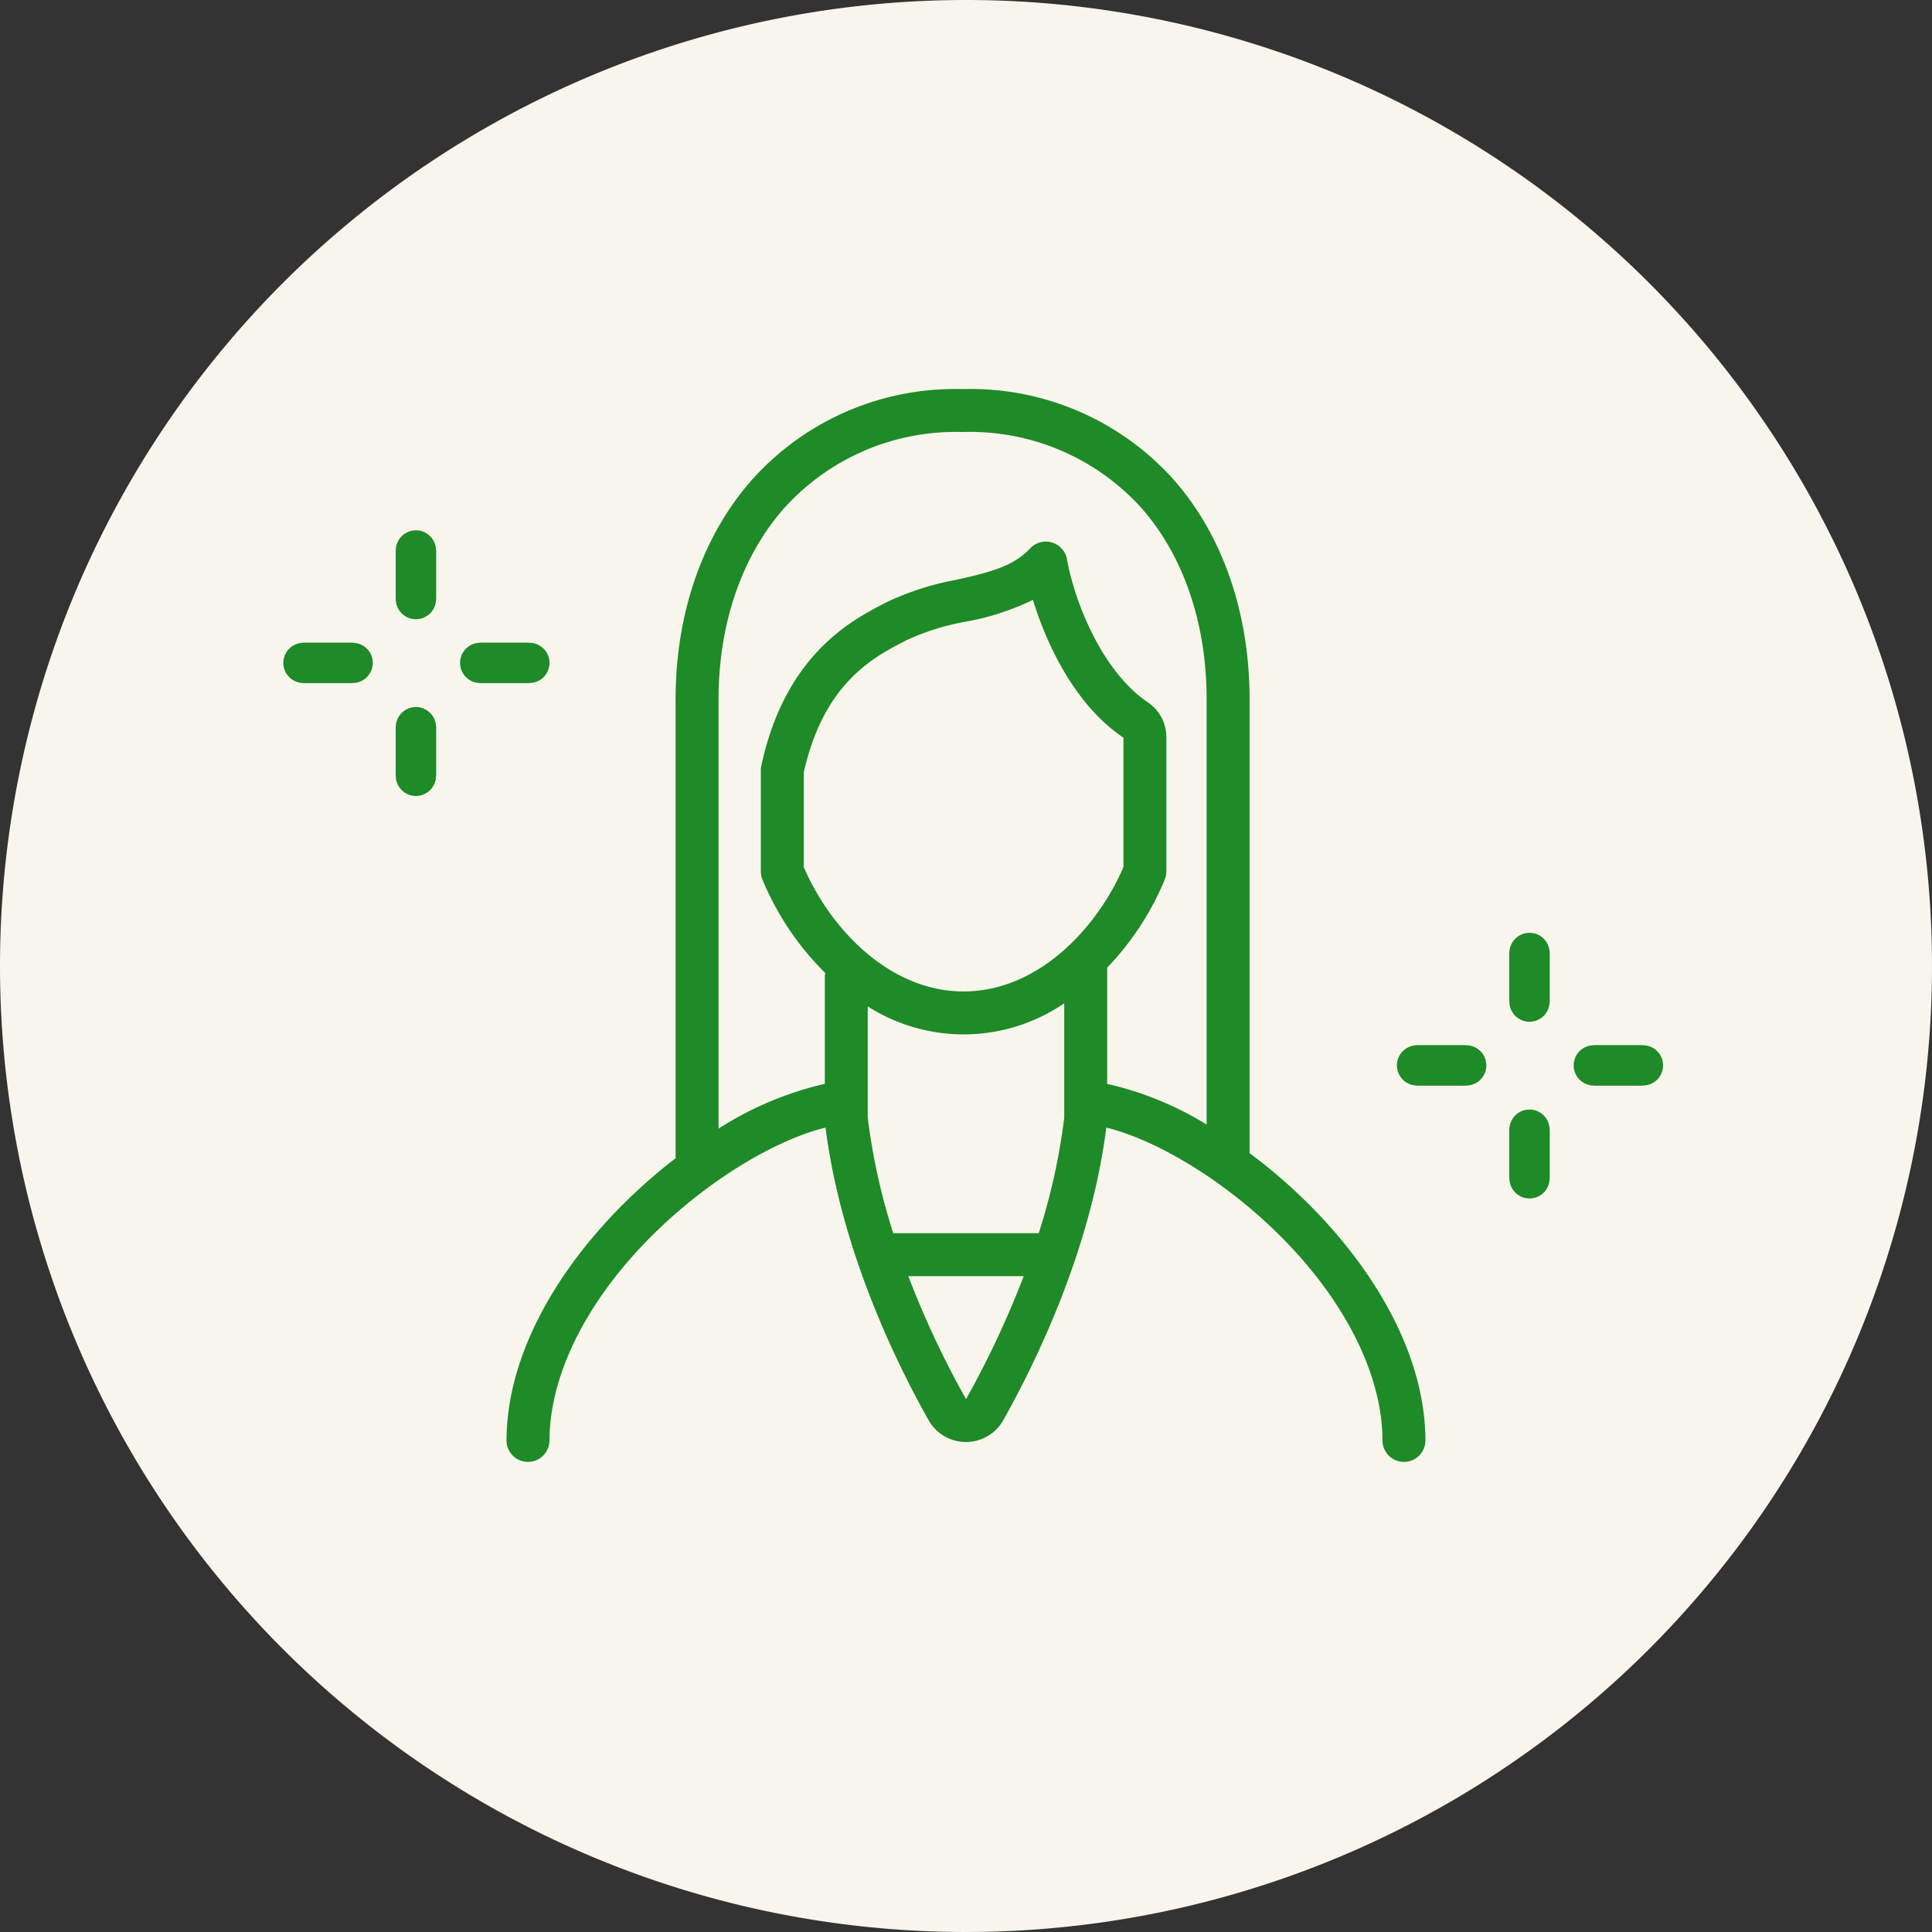
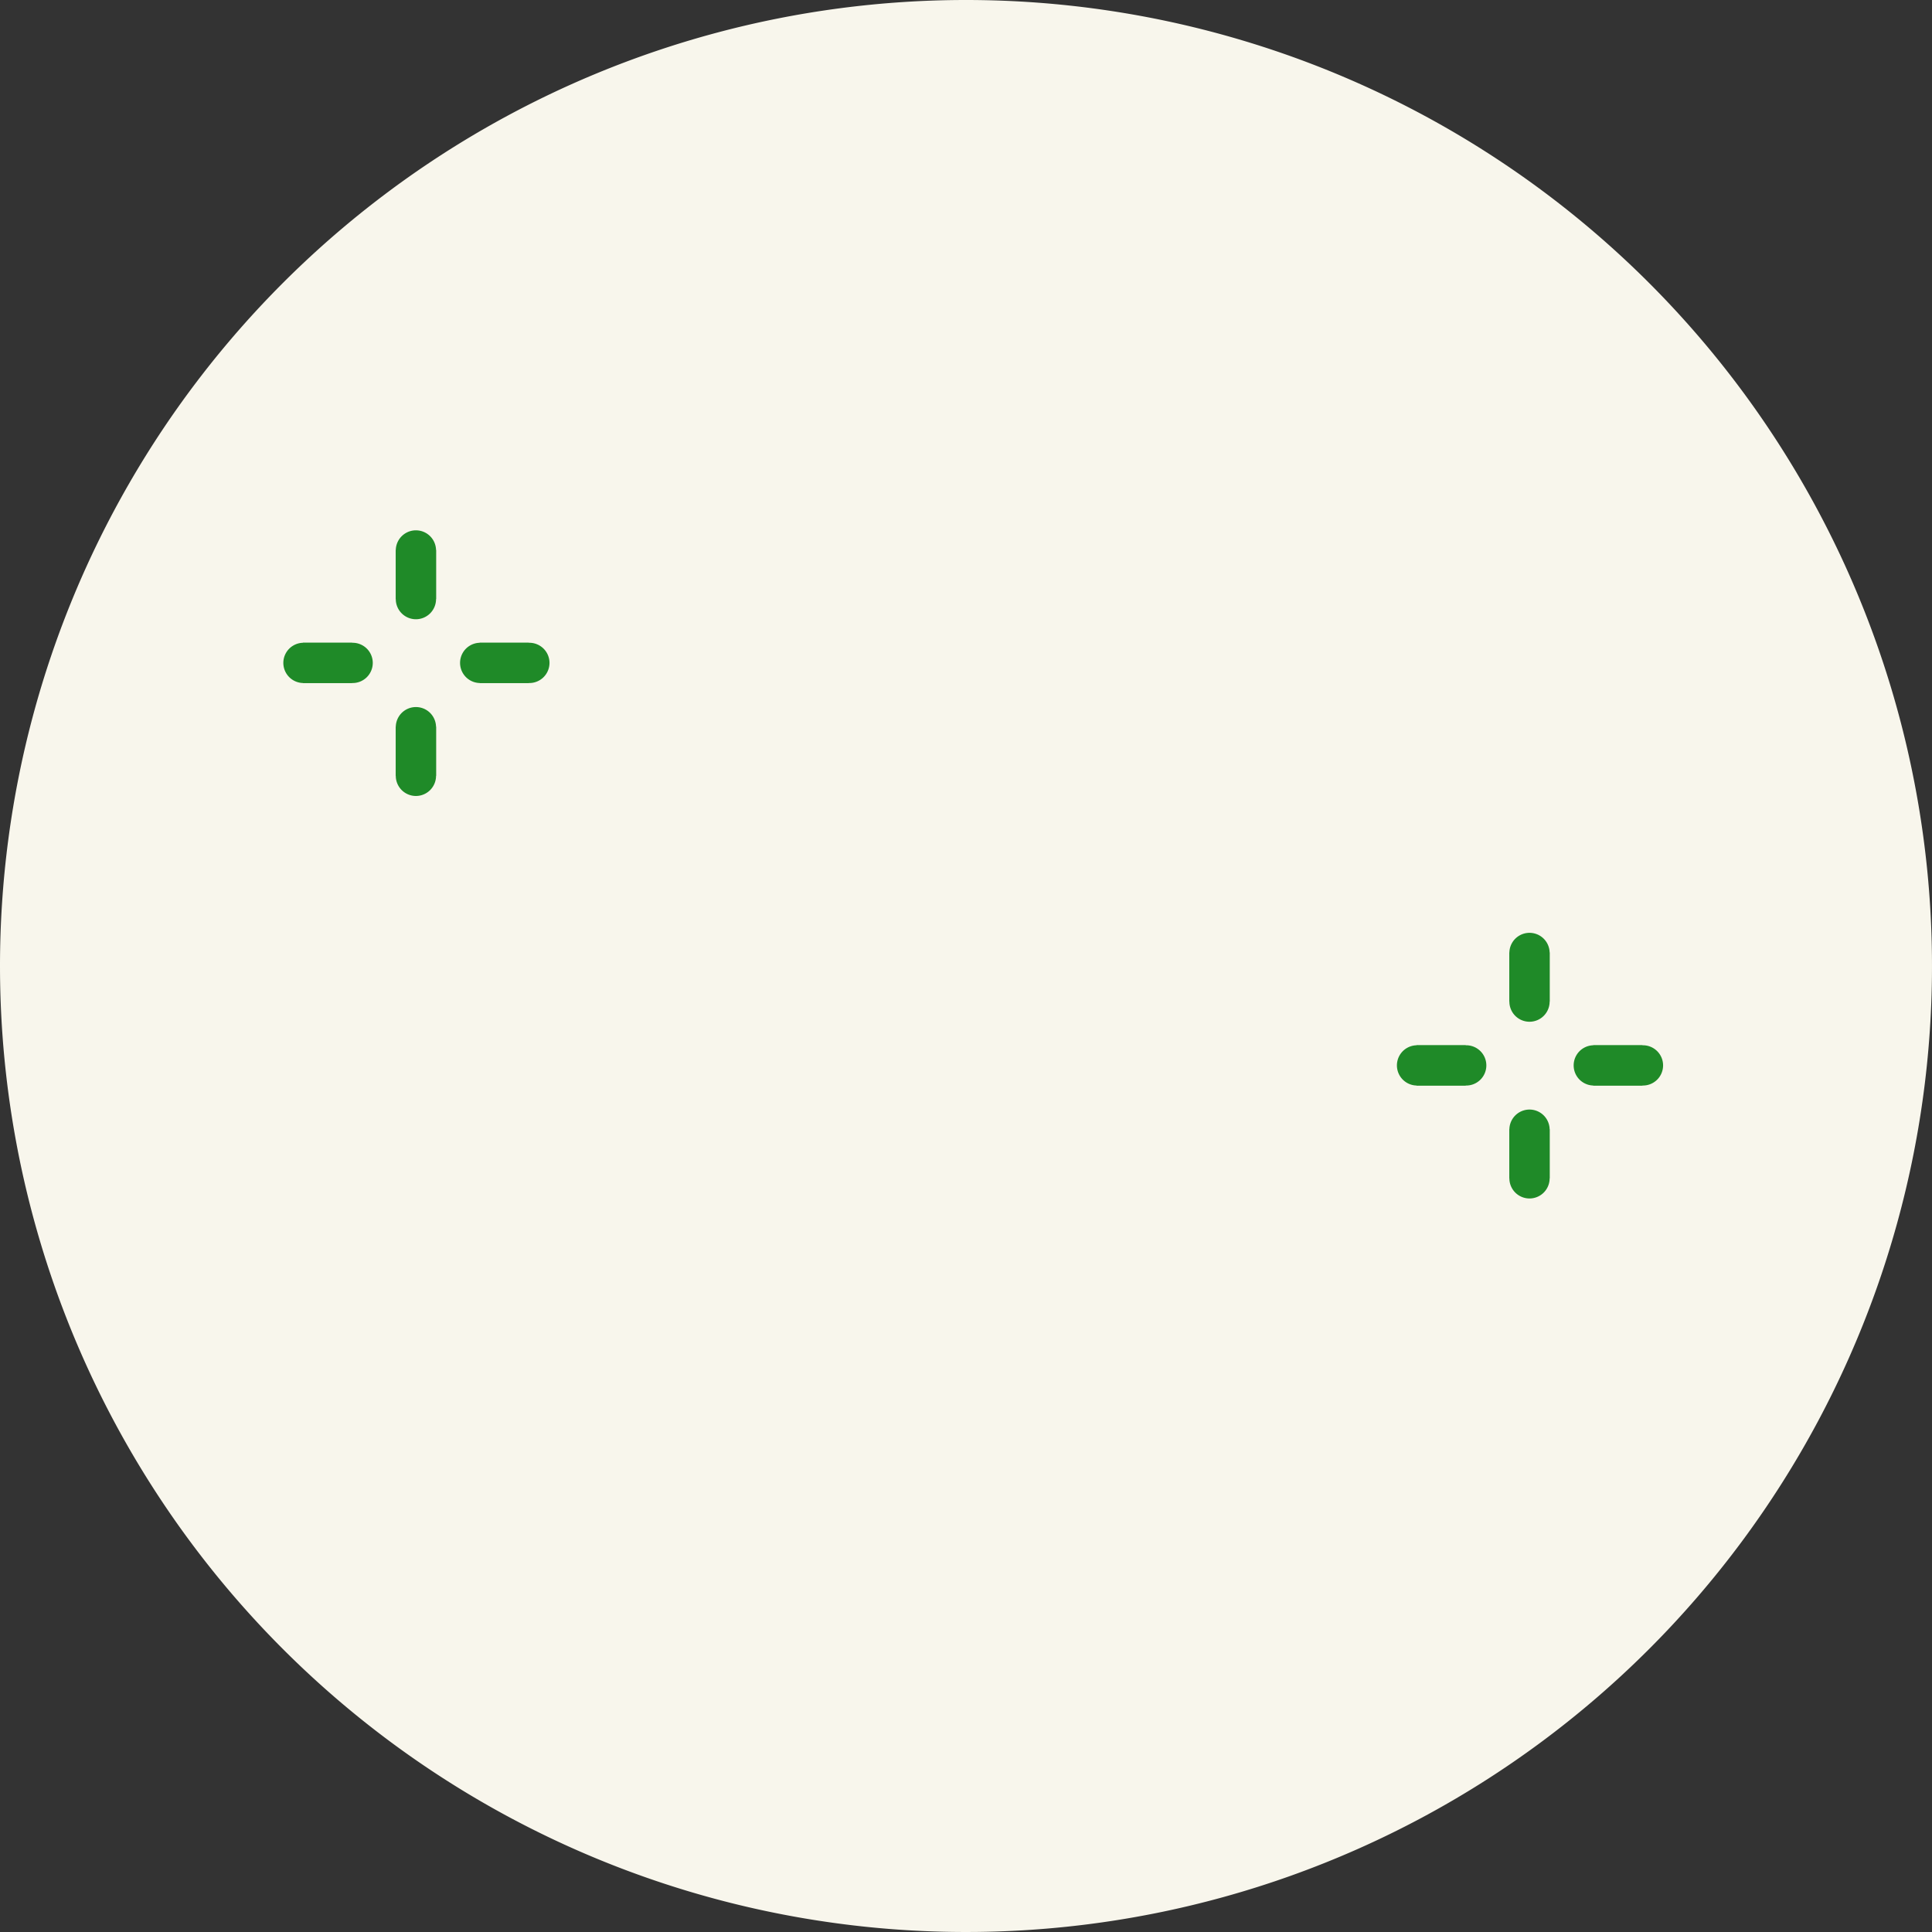
<svg xmlns="http://www.w3.org/2000/svg" width="150" height="150" viewBox="0 0 150 150">
  <rect x="0" y="0" width="150" height="150" fill="#333333" stroke="none" />
  <g id="グループ_3402" data-name="グループ 3402" transform="translate(935 -4476.589)">
    <path id="パス_2248" data-name="パス 2248" d="M75,0A75,75,0,1,1,0,75,75,75,0,0,1,75,0Z" transform="translate(-935 4476.589)" fill="#f8f6ec" />
-     <path id="パス_2247" data-name="パス 2247" d="M57.689,59.316V24.082c.005-6.72-2.108-12.8-5.95-17.116A21.164,21.164,0,0,0,35.408,0,21.162,21.162,0,0,0,19.126,6.964c-3.872,4.333-6,10.413-6,17.117v35.5c0,.043.01.083.013.126C6.134,65.084,0,73.36,0,81.667a1.667,1.667,0,0,0,3.333,0c0-5.306,3.111-11.321,8.536-16.5,4.074-3.892,9.036-6.871,12.9-7.831,1.207,9.5,5.464,18.217,8,22.717a3.328,3.328,0,0,0,5.8,0c2.532-4.5,6.79-13.218,8-22.717,3.869.96,8.831,3.939,12.905,7.831,5.425,5.181,8.537,11.2,8.537,16.5a1.667,1.667,0,0,0,3.333,0c0-8.511-6.438-16.992-13.659-22.351M16.462,24.079c0-5.883,1.823-11.173,5.149-14.894a17.917,17.917,0,0,1,13.8-5.852A17.923,17.923,0,0,1,49.249,9.182c3.3,3.706,5.111,9,5.107,14.9V57.1a25.407,25.407,0,0,0-7.722-3.157V44.921a22.16,22.16,0,0,0,4.472-6.838,1.667,1.667,0,0,0,.126-.633V27.061A3.276,3.276,0,0,0,49.8,24.324C46.469,22.093,44.207,17,43.513,13.207a1.667,1.667,0,0,0-2.863-.833c-1.339,1.447-3.369,1.9-5.719,2.431A21.6,21.6,0,0,0,29.5,16.552l-.217.112c-2.485,1.289-7.655,3.973-9.5,12.582a1.589,1.589,0,0,0-.038.349v7.854a1.667,1.667,0,0,0,.126.633,22.076,22.076,0,0,0,4.877,7.255,1.649,1.649,0,0,0-.034.335V53.94a26.057,26.057,0,0,0-8.251,3.478ZM35.487,46.767c-5.717,0-10.311-4.8-12.409-9.654V29.774c1.54-6.936,5.414-8.946,7.737-10.152l.223-.116a18.841,18.841,0,0,1,4.622-1.451,19.556,19.556,0,0,0,5.208-1.693c1.088,3.548,3.321,8.216,7.029,10.7V37.112c-2.1,4.854-6.693,9.654-12.411,9.654m-7.441,9.8V47.928A13.845,13.845,0,0,0,43.3,47.688v8.881a48.7,48.7,0,0,1-1.979,8.967H30.027a48.82,48.82,0,0,1-1.98-8.967m7.63,21.848a72.153,72.153,0,0,1-4.484-9.548h8.963a72.922,72.922,0,0,1-4.479,9.548" transform="translate(-895.674 4506.798)" fill="#1f8a28" />
    <path id="パス_2249" data-name="パス 2249" d="M17.432,27.138H14.307V23.321h3.125Z" transform="translate(-918.578 4509.688)" fill="#1f8a28" />
    <path id="線_23" data-name="線 23" d="M.063,5.442A1.563,1.563,0,0,1-1.5,3.879V.062a1.563,1.563,0,0,1,3.125,0V3.879A1.563,1.563,0,0,1,.063,5.442Z" transform="translate(-902.771 4532.946)" fill="#1f8a28" />
    <path id="パス_2250" data-name="パス 2250" d="M2.5,14.306H6.317v3.125H2.5Z" transform="translate(-913.977 4512.188)" fill="#1f8a28" />
    <path id="線_24" data-name="線 24" d="M3.879,1.625H.062a1.563,1.563,0,0,1,0-3.125H3.879a1.563,1.563,0,1,1,0,3.125Z" transform="translate(-911.54 4527.994)" fill="#1f8a28" />
    <path id="パス_2251" data-name="パス 2251" d="M17.432,6.316H14.307V2.5h3.125Z" transform="translate(-918.578 4516.788)" fill="#1f8a28" />
    <path id="線_25" data-name="線 25" d="M.063,5.442A1.563,1.563,0,0,1-1.5,3.879V.062a1.563,1.563,0,0,1,3.125,0V3.879A1.563,1.563,0,0,1,.063,5.442Z" transform="translate(-902.771 4519.225)" fill="#1f8a28" />
    <path id="パス_2252" data-name="パス 2252" d="M23.322,14.306h3.817v3.125H23.322Z" transform="translate(-921.078 4512.188)" fill="#1f8a28" />
    <path id="線_26" data-name="線 26" d="M3.879,1.625H.062a1.563,1.563,0,0,1,0-3.125H3.879a1.563,1.563,0,1,1,0,3.125Z" transform="translate(-897.819 4527.994)" fill="#1f8a28" />
    <path id="パス_2249-2" data-name="パス 2249" d="M17.432,27.138H14.307V23.321h3.125Z" transform="translate(-832.119 4540.938)" fill="#1f8a28" />
    <path id="線_23-2" data-name="線 23" d="M.063,5.442A1.563,1.563,0,0,1-1.5,3.879V.062a1.563,1.563,0,0,1,3.125,0V3.879A1.563,1.563,0,0,1,.063,5.442Z" transform="translate(-816.312 4564.196)" fill="#1f8a28" />
    <path id="パス_2250-2" data-name="パス 2250" d="M2.5,14.306H6.317v3.125H2.5Z" transform="translate(-827.519 4543.438)" fill="#1f8a28" />
    <path id="線_24-2" data-name="線 24" d="M3.879,1.625H.062a1.563,1.563,0,0,1,0-3.125H3.879a1.563,1.563,0,1,1,0,3.125Z" transform="translate(-825.082 4559.244)" fill="#1f8a28" />
    <path id="パス_2251-2" data-name="パス 2251" d="M17.432,6.316H14.307V2.5h3.125Z" transform="translate(-832.119 4548.038)" fill="#1f8a28" />
    <path id="線_25-2" data-name="線 25" d="M.063,5.442A1.563,1.563,0,0,1-1.5,3.879V.062a1.563,1.563,0,0,1,3.125,0V3.879A1.563,1.563,0,0,1,.063,5.442Z" transform="translate(-816.312 4550.475)" fill="#1f8a28" />
    <path id="パス_2252-2" data-name="パス 2252" d="M23.322,14.306h3.817v3.125H23.322Z" transform="translate(-834.619 4543.438)" fill="#1f8a28" />
    <path id="線_26-2" data-name="線 26" d="M3.879,1.625H.062a1.563,1.563,0,0,1,0-3.125H3.879a1.563,1.563,0,1,1,0,3.125Z" transform="translate(-811.36 4559.244)" fill="#1f8a28" />
  </g>
</svg>